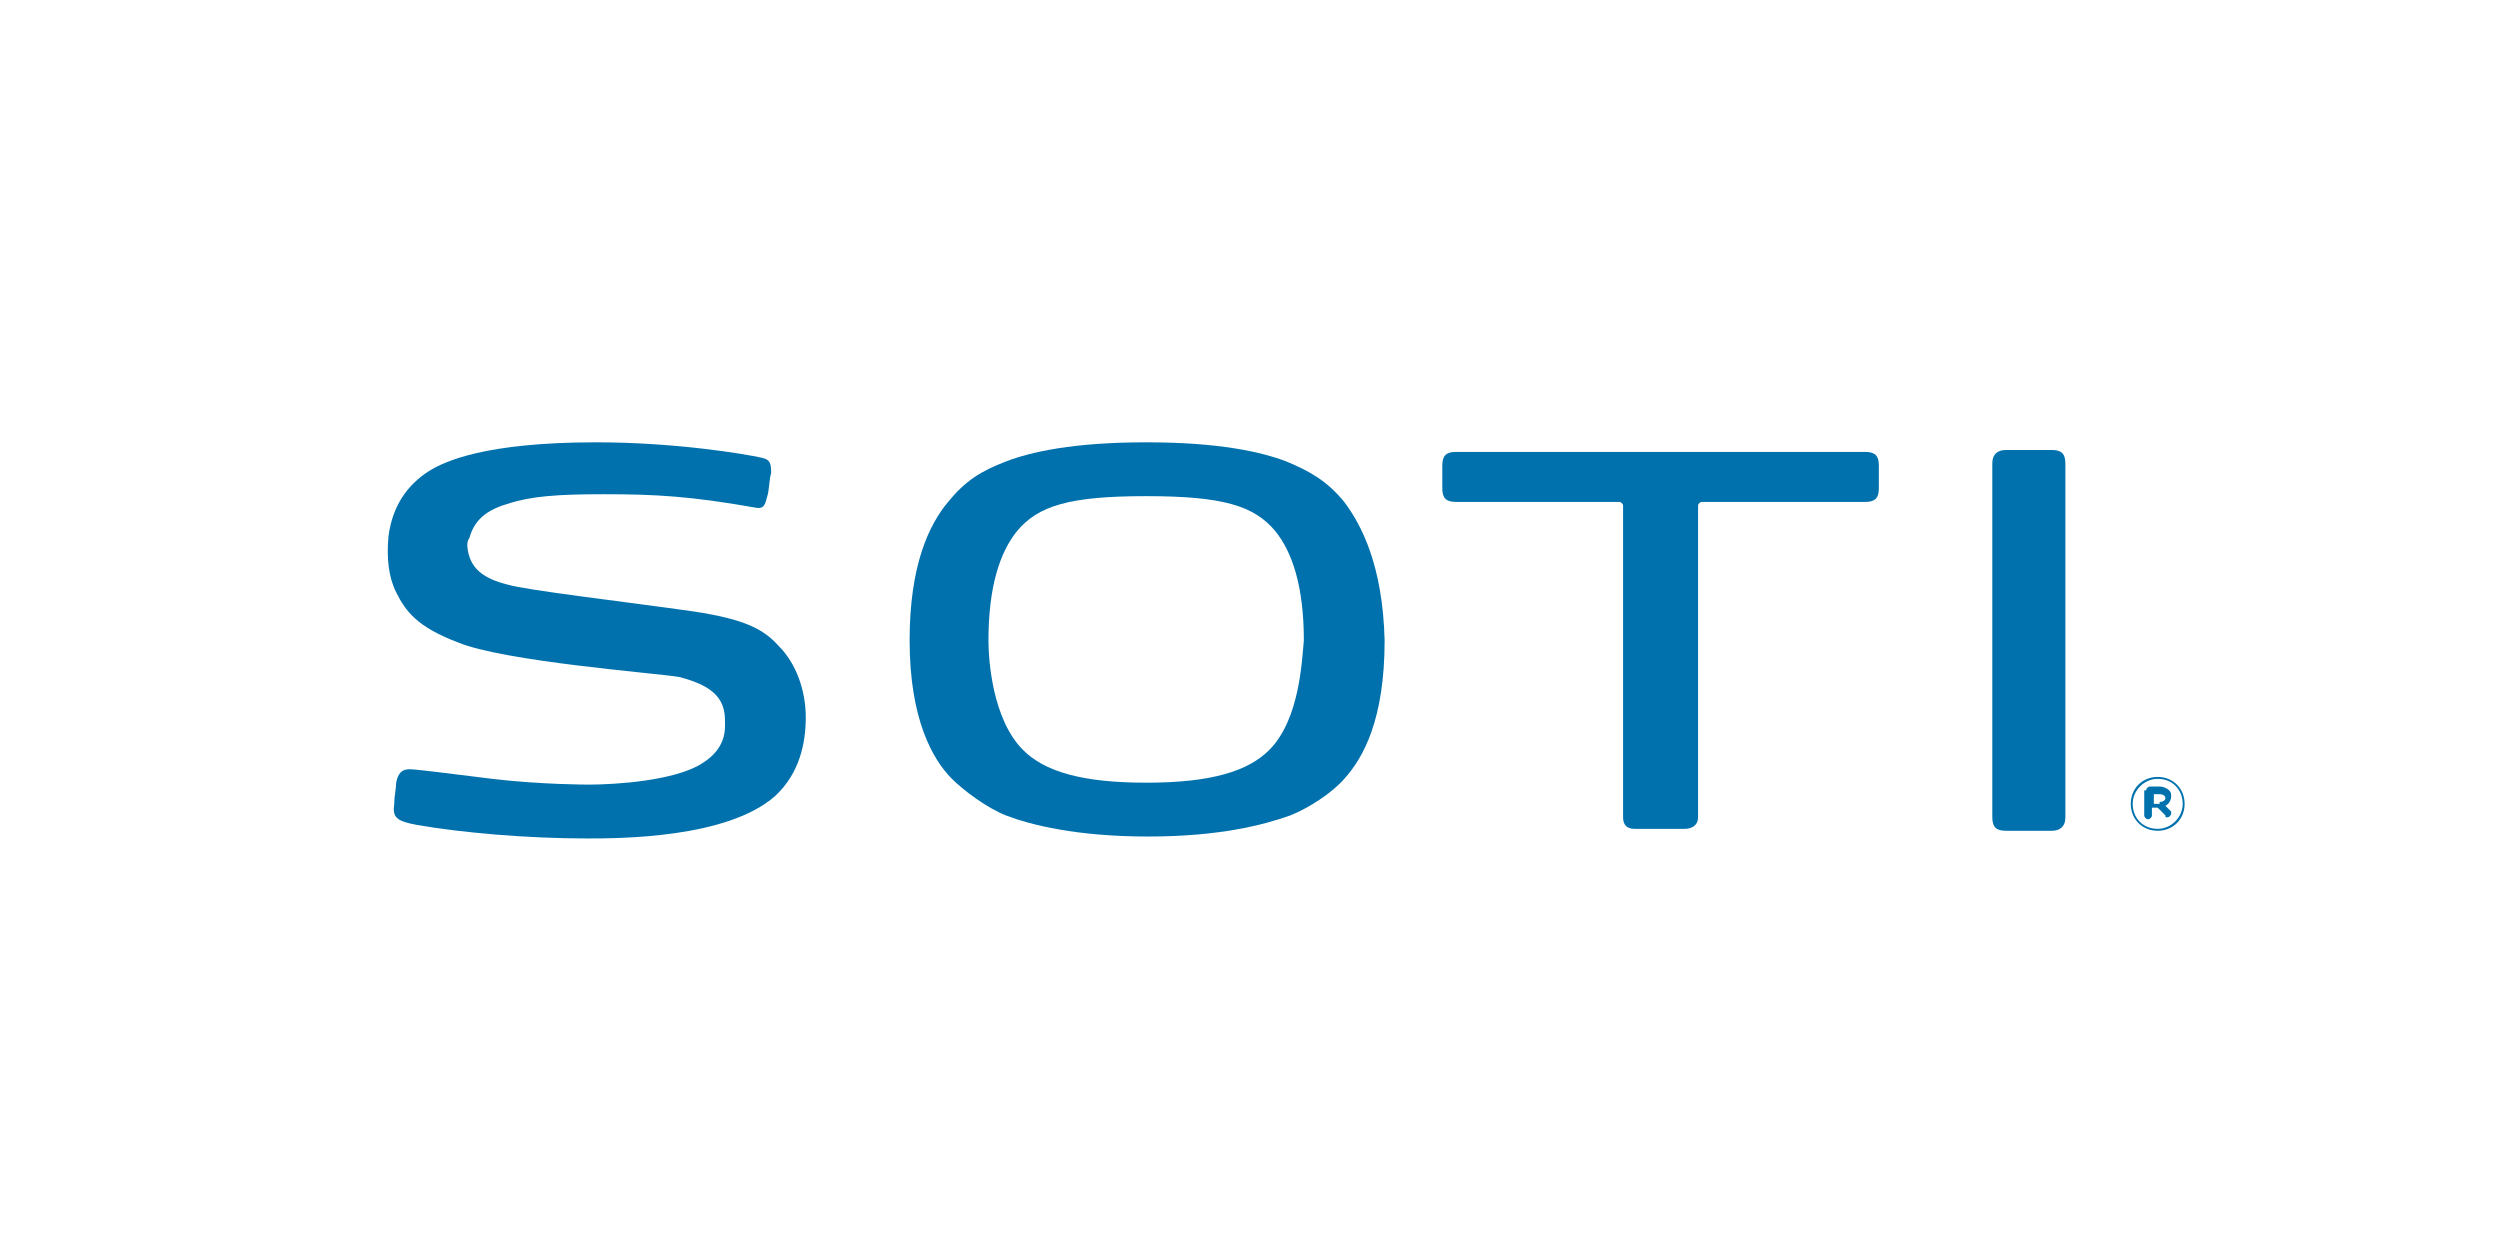
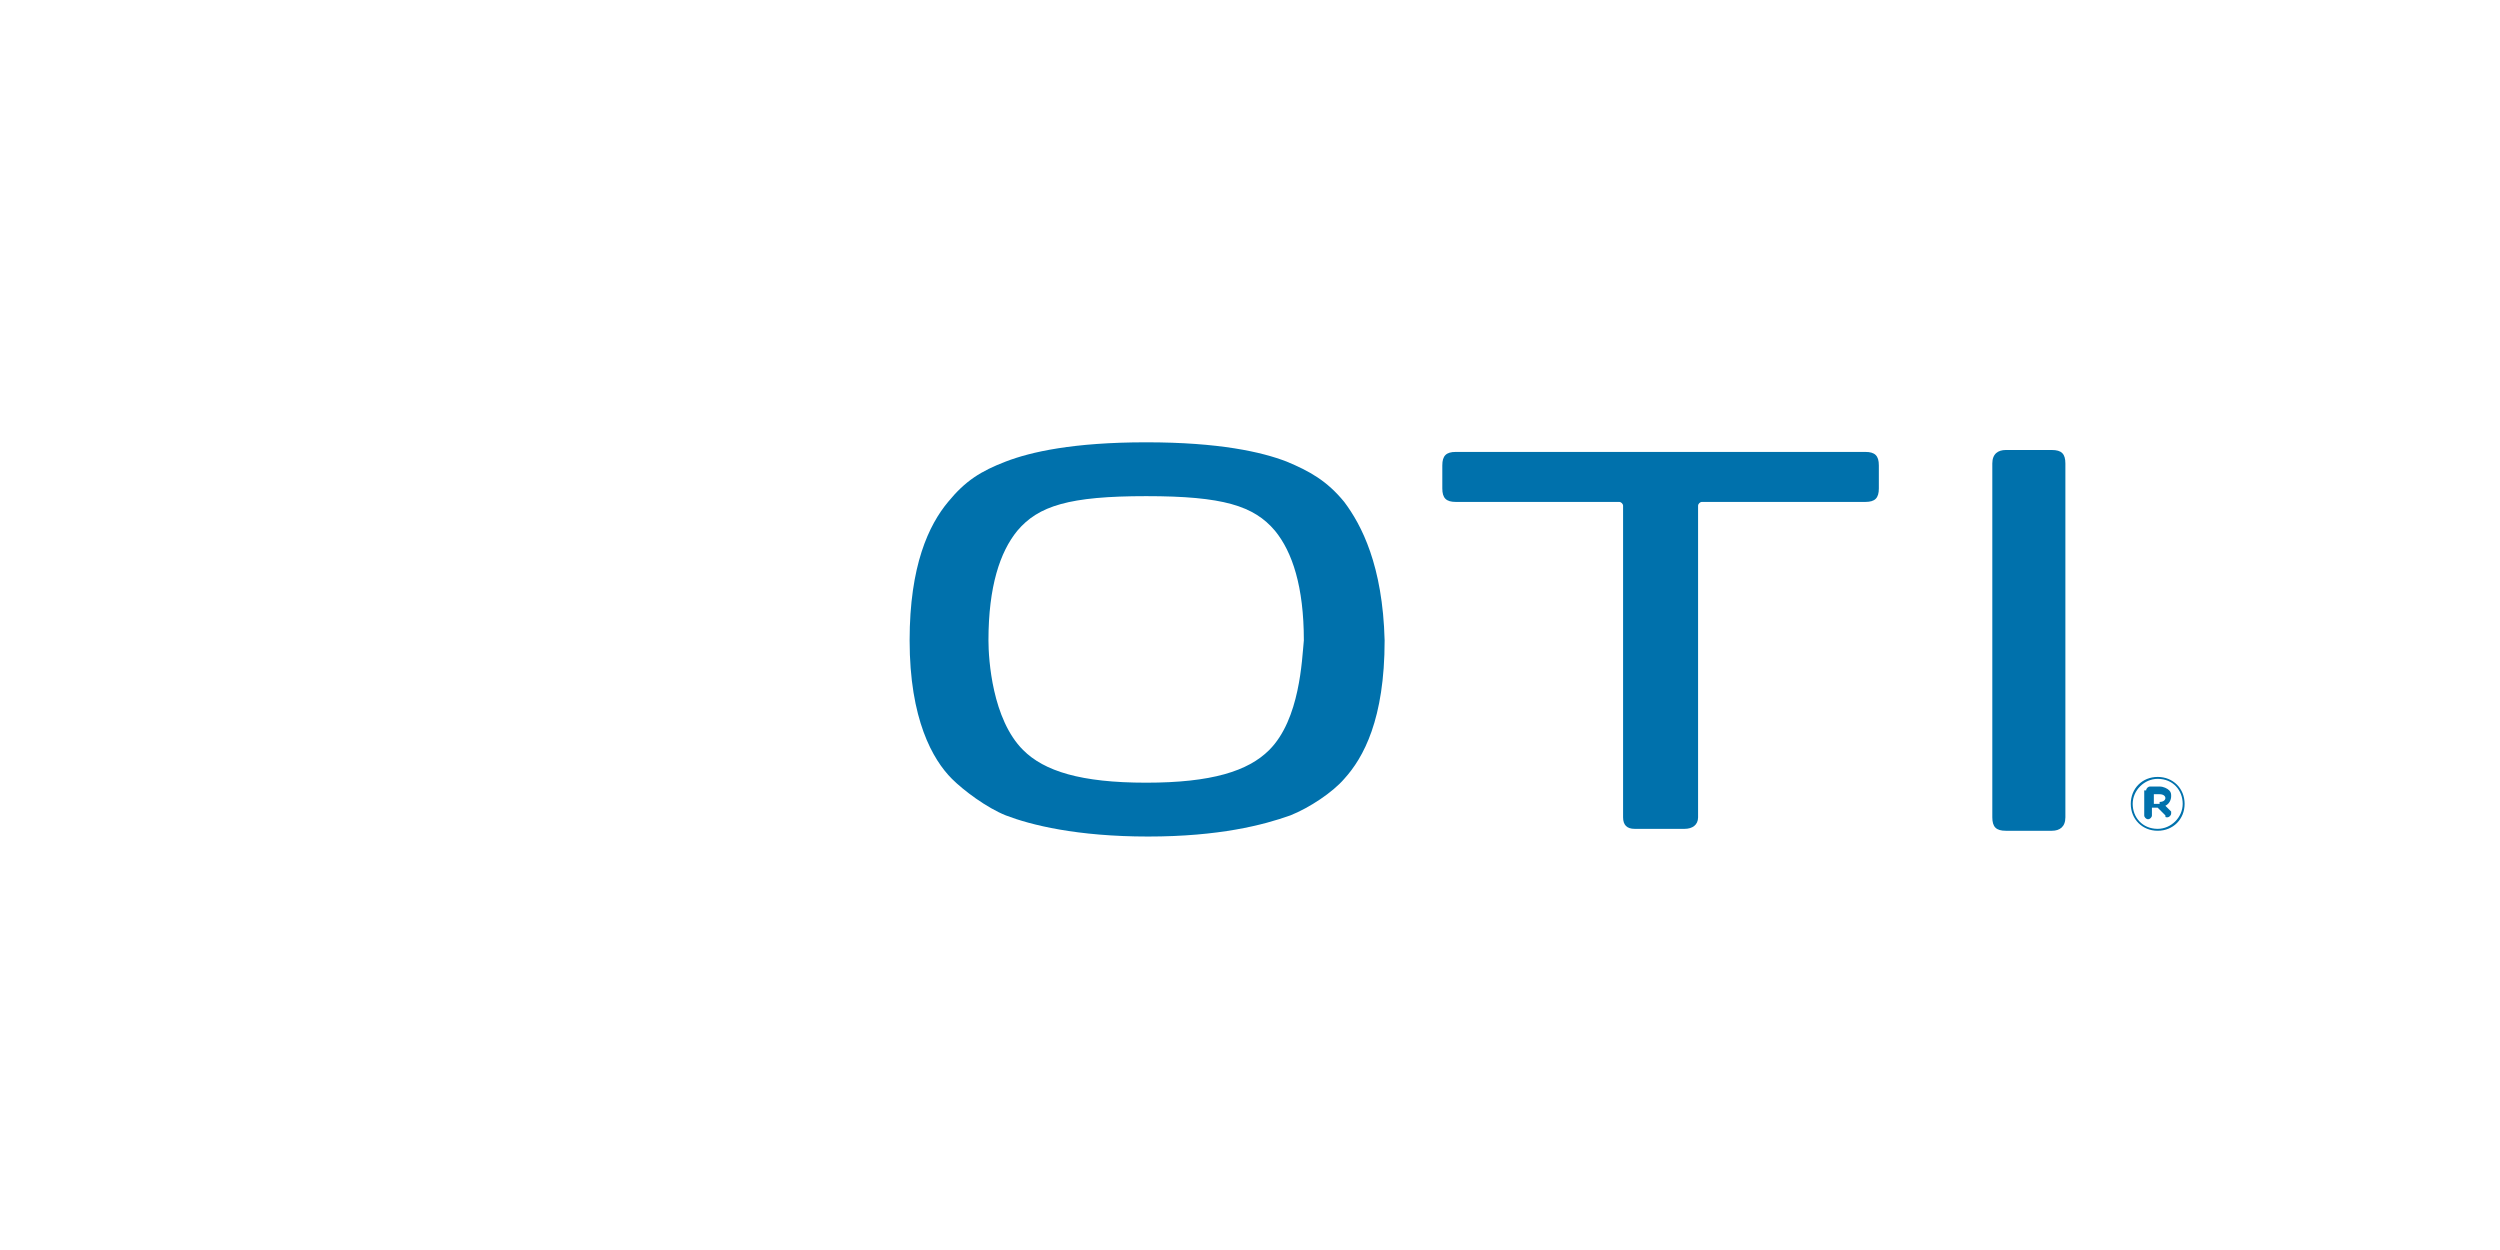
<svg xmlns="http://www.w3.org/2000/svg" version="1.1" x="0px" y="0px" viewBox="0 0 130 65" style="enable-background:new 0 0 130 65;" xml:space="preserve">
  <style type="text/css">
	.st0{display:none;}
	.st1{display:inline;}
	.st2{fill:#231917;}
	.st3{fill:#0F6CAD;}
	.st4{fill:#030304;}
	.st5{fill:#FFFFFF;}
	.st6{fill:#0071AC;}
</style>
  <g id="panasonic" class="st0">
    <g class="st1">
      <path class="st2" d="M11.4,17.2c0-2.4,0-4.8,0-7.3c0-0.4,0-0.5,0.5-0.5c2.7,0,5.4,0,8,0c2.2,0,4.1,1.4,4.9,3.5    c0.8,2,0.3,4.4-1.2,5.8c-1.2,1.1-2.7,1.5-4.3,1.5c-0.9,0-1.8,0-2.7,0c-0.3,0-0.4,0.1-0.4,0.4c0,1.3,0,2.6,0,3.9    c0,0.3-0.1,0.5-0.4,0.5c-1.3,0-2.6,0-3.8,0c-0.4,0-0.5-0.1-0.5-0.5C11.4,22.1,11.4,19.6,11.4,17.2z M16.2,14.8c0,0.5,0,0.9,0,1.4    c0,0.2,0.1,0.3,0.3,0.3c0.8,0,1.6,0,2.4,0c1.1-0.1,1.7-0.7,1.7-1.7c0-1-0.7-1.7-1.7-1.7c-0.8,0-1.5,0-2.3,0    c-0.3,0-0.4,0.1-0.4,0.3C16.2,13.9,16.2,14.4,16.2,14.8z" />
      <path class="st2" d="M90.7,15c0.8-0.6,1.6-1.2,2.5-1.4c2.3-0.5,5.1,0.4,5.2,4.1c0,2.3,0,4.6,0,6.9c0,0.3-0.1,0.4-0.4,0.4    c-1.2,0-2.4,0-3.6,0c-0.3,0-0.4-0.1-0.4-0.4c0-2,0-3.9,0-5.9c0-1-0.5-1.7-1.4-1.7c-0.9-0.1-1.8,0.6-1.8,1.6c-0.1,1.9,0,3.7,0,5.6    c0,0.8,0,0.8-0.8,0.8c-1,0-2,0-3.1,0c-0.3,0-0.4-0.1-0.4-0.4c0-3.4,0-6.9,0-10.3c0-0.4,0.1-0.4,0.5-0.4c1,0,2,0,3,0    c0.5,0,0.6,0.1,0.6,0.6C90.6,14.6,90.6,14.7,90.7,15z" />
      <path class="st2" d="M41.5,14.9c0.8-0.6,1.7-1.2,2.7-1.4c2.6-0.6,4.9,1.1,5,3.8c0.1,2.5,0,4.9,0,7.4c0,0.3-0.1,0.3-0.4,0.3    c-1.2,0-2.5,0-3.7,0c-0.4,0-0.4-0.2-0.4-0.4c0-1.9,0-3.9,0-5.8c0-1.2-0.5-1.8-1.5-1.8c-1,0-1.7,0.8-1.7,1.9c0,1.9,0,3.8,0,5.7    c0,0.4-0.1,0.5-0.5,0.5c-1.1,0-2.2,0-3.3,0c-0.3,0-0.5,0-0.5-0.4c0-3.4,0-6.9,0-10.3c0-0.4,0.1-0.5,0.5-0.5c1,0,2,0,3.1,0    c0.4,0,0.6,0.1,0.5,0.5C41.4,14.5,41.4,14.7,41.5,14.9z" />
-       <path class="st2" d="M36.8,25c-1.3,0-2.6,0-3.9,0c-0.2,0-0.3-0.1-0.4-0.3c-0.1-0.2-0.2-0.5-0.3-0.8c-0.7,0.7-1.5,1.1-2.4,1.3    c-1,0.2-2,0.2-3-0.2c-1.3-0.5-2-1.7-2-3.1c0-1.3,0.8-2.4,2.1-2.9c1.2-0.4,2.5-0.6,3.7-0.8c0.3-0.1,0.6-0.1,0.9-0.2    c0.3-0.1,0.5-0.3,0.6-0.6c0.1-0.4-0.1-0.6-0.4-0.8c-0.7-0.5-2.4-0.4-2.6,0.9c0,0.2-0.1,0.3-0.4,0.3c-1,0-2.1-0.1-3.1-0.1    c-0.4,0-0.4-0.2-0.4-0.5c0-1.2,0.5-2.1,1.5-2.7c0.8-0.5,1.7-0.7,2.6-0.8c1.3-0.2,2.7-0.1,4,0.2c2,0.5,2.9,1.7,3,3.9    c0,1.7,0,3.4,0.1,5.2C36.5,23.6,36.5,24.3,36.8,25z M32.3,20.6c0-0.1,0-0.3,0-0.4c0-0.2-0.1-0.2-0.2-0.2c-0.9,0.4-1.8,0.5-2.6,0.9    c-0.4,0.2-0.7,0.4-0.6,0.8c0,0.5,0.3,0.7,0.7,0.9C31,23.2,32.3,22.2,32.3,20.6z" />
      <path class="st2" d="M61.7,25c-1.3,0-2.6,0-3.9,0c-0.2,0-0.3-0.1-0.4-0.3c-0.1-0.2-0.2-0.5-0.3-0.8c-0.8,0.9-1.9,1.3-3,1.4    c-0.8,0.1-1.6,0-2.3-0.3c-1.3-0.4-2.1-1.6-2.1-3c0-1.4,0.6-2.4,1.9-3c1.3-0.5,2.6-0.6,3.9-0.9c0.3-0.1,0.6-0.1,0.9-0.2    c0.3-0.1,0.6-0.3,0.6-0.7c0-0.3-0.2-0.6-0.5-0.8c-0.7-0.5-2.4-0.4-2.5,1c0,0.3-0.2,0.3-0.4,0.3c-1,0-2.1-0.1-3.1-0.1    c-0.3,0-0.4-0.2-0.4-0.4c0-1.3,0.6-2.4,1.8-3c1.2-0.6,2.6-0.7,3.9-0.7c0.9,0,1.7,0.1,2.5,0.3c1.7,0.4,2.5,1.4,2.7,3.1    c0.2,1.6,0,3.2,0.1,4.8C61.5,22.8,61.4,23.9,61.7,25z M57.3,20c-1,0.4-2,0.6-2.9,1c-0.4,0.2-0.6,0.4-0.6,0.8    c0,0.4,0.3,0.7,0.7,0.9c1.2,0.5,2.7-0.4,2.8-1.7C57.3,20.7,57.3,20.4,57.3,20z" />
      <path class="st2" d="M86,19.3c0,3.6-2.7,6.3-6.8,6c-2.1-0.2-3.8-1-4.8-2.9c-2.2-4.1,0.3-8.5,4.6-8.9c1.3-0.1,2.6,0,3.8,0.6    C84.8,15.1,85.9,17,86,19.3z M77.8,19.7c0,0.5,0.1,1.2,0.4,1.8c0.3,0.6,0.7,0.9,1.4,1c0.7,0.1,1.3-0.2,1.6-0.9    c0.6-1.4,0.6-2.8,0-4.2c-0.3-0.6-0.8-1-1.5-1c-0.7,0-1.2,0.4-1.5,1C77.9,18.1,77.9,18.8,77.8,19.7z" />
      <path class="st2" d="M64,21.3c0.6,0,1.1,0,1.7,0c0.2,0,0.3,0.1,0.4,0.3c0.1,1.2,1.7,1.5,2.4,1.1c0.3-0.2,0.6-0.5,0.6-0.9    c0-0.4-0.3-0.6-0.7-0.7c-1.2-0.2-2.3-0.5-3.5-0.7c-1.3-0.3-2.3-1-2.7-2.4c-0.4-1.6,0.4-3.1,2-3.8c1.2-0.6,2.6-0.7,3.9-0.6    c0.9,0,1.8,0.2,2.6,0.5c1.2,0.5,1.9,1.3,2.1,2.7c0,0.3,0,0.4-0.4,0.4c-1.1,0-2.1,0-3.2,0c-0.2,0-0.3-0.1-0.4-0.3    c-0.3-0.9-1.8-1.2-2.4-0.5c-0.4,0.4-0.3,0.8,0.3,1c1,0.2,2,0.3,3,0.6c0.6,0.2,1.2,0.3,1.8,0.6c1.2,0.7,1.8,1.6,1.8,3    c0,1.4-0.7,2.4-1.9,3c-1.4,0.8-3,1-4.6,0.8c-1-0.1-2-0.3-2.9-0.8c-1.1-0.6-1.8-1.5-2-2.8c0-0.3,0-0.5,0.4-0.5    C62.9,21.3,63.5,21.3,64,21.3z" />
      <path class="st2" d="M113.6,18.1c-0.2,0-0.5,0-0.7,0c-0.6,0-1.2,0.1-1.5-0.7c-0.2-0.6-0.8-0.9-1.5-0.8c-0.7,0.1-1.2,0.5-1.5,1.1    c-0.4,1.1-0.4,2.3,0,3.4c0.1,0.4,0.4,0.7,0.7,1c1,0.8,2.2,0.3,2.5-0.9c0.1-0.7,0.1-0.7,0.9-0.7c1,0,1.9,0,2.9,0    c0.3,0,0.4,0.1,0.4,0.4c0,1.8-1,3-2.5,3.8c-3.3,1.8-7.7,0.6-9-3.4c-1-3.3,0.8-7.3,5.2-7.6c1.9-0.1,3.6,0.2,5,1.6    c0.7,0.7,1.1,1.5,1.1,2.5c0,0.3-0.1,0.4-0.4,0.4C114.6,18.1,114.1,18.1,113.6,18.1z" />
      <path class="st2" d="M103.4,19.4c0,1.7,0,3.5,0,5.2c0,0.3-0.1,0.4-0.4,0.4c-1.1,0-2.3,0-3.4,0c-0.3,0-0.4-0.1-0.4-0.4    c0-3.5,0-7,0-10.5c0-0.3,0.1-0.4,0.4-0.4c1.1,0,2.3,0,3.4,0c0.3,0,0.4,0.1,0.4,0.4C103.4,16,103.4,17.7,103.4,19.4z" />
      <path class="st3" d="M64.3,33.1c0,0.6,0,1.1,0,1.7c0,1.2,0,2.3,0,3.5c0,0.2,0.1,0.4-0.2,0.5c-0.3,0.1-0.7,0.2-1,0    c-0.1-0.1-0.1-0.2-0.1-0.3c0-2.2,0-4.4,0-6.6c0-0.3,0.1-0.4,0.4-0.4c0,0,0,0,0.1,0c1.4,0,1.4,0,2.1,1.2c0.7,1.4,1.5,2.8,2.5,4    c0.1,0.1,0.2,0.3,0.4,0.4c0.1-0.7,0.1-1.3,0.1-2c0-1.1-0.1-2.3-0.3-3.4c0-0.1,0-0.2,0-0.2c0.3-0.1,0.7,0,1,0    c0.2,0,0.3,0.2,0.3,0.3c0,0.4,0.1,0.7,0.1,1.1c0,1.7,0.1,3.4-0.1,5.1c0,0.3,0,0.6-0.3,0.7c-0.4,0.1-0.9,0.2-1.3-0.2    c-0.5-0.5-0.9-1.1-1.4-1.7C65.8,35.7,65.1,34.4,64.3,33.1z" />
      <path class="st3" d="M41.3,35c0.9,0.3,1.4,0.9,1.3,1.9c-0.1,1.1-0.6,1.7-1.6,1.9c-1.1,0.3-2.3,0.2-3.4,0c-0.4-0.1-0.7-0.4-0.6-0.8    c0-2,0-4,0-6c0-0.3,0.1-0.5,0.5-0.5c1.2-0.1,2.3-0.2,3.5,0.1c0.7,0.2,1.4,0.5,1.5,1.3c0.1,0.9-0.1,1.6-1,2    C41.4,34.9,41.3,34.9,41.3,35z M38.2,35.1c0,0.8,0,1.5,0,2.3c0,0.3,0.1,0.5,0.4,0.5c0.6,0.1,1.1,0.1,1.7,0c0.6-0.2,0.9-0.4,0.9-1    c0-0.5-0.2-0.9-0.7-1.2c-0.4-0.2-0.9-0.2-1.3-0.2c-0.4,0-0.3-0.2-0.2-0.4c0.2-0.4,0.6-0.4,0.9-0.4c0.6,0,0.9-0.3,1-0.8    c0.1-0.6-0.1-1-0.6-1.3c-0.6-0.3-1.2-0.2-1.8-0.2c-0.3,0-0.4,0.2-0.4,0.5C38.2,33.6,38.2,34.3,38.2,35.1z" />
-       <path class="st3" d="M44.2,34.3c0-0.8,0-1.5,0-2.3c0-0.3,0.1-0.5,0.5-0.5c0.2,0,0.3,0,0.5,0c0.4,0,0.5,0.1,0.5,0.5    c0,1.2,0,2.5,0,3.7c0,0.3,0,0.5,0,0.8c0.2,1.1,0.6,1.5,1.7,1.5c1,0,1.7-0.4,1.8-1.4c0.3-1.6,0.2-3.2,0-4.8c0-0.3,0-0.4,0.3-0.4    c0.9,0,1.1,0,1.2,1c0.1,1.5,0.2,3-0.1,4.5c-0.3,1.2-1.1,1.9-2.3,2c-0.6,0.1-1.2,0.1-1.8,0c-1.4-0.2-2-1-2.1-2.4    C44.2,35.8,44.3,35,44.2,34.3C44.3,34.3,44.2,34.3,44.2,34.3z" />
      <path class="st3" d="M71.9,35.2c0-1,0-1.9,0-2.9c0-0.6,0.2-0.8,0.8-0.8c1.2,0,2.4,0,3.6-0.1c0.2,0,0.3,0,0.3,0.2    c0,0.3,0,0.7-0.4,0.8c-0.2,0.1-0.5,0.1-0.8,0.1c-0.6,0-1.1,0-1.7,0c-0.4,0-0.6,0.2-0.6,0.5c0,0,0,0,0,0.1    c-0.1,1.4-0.1,1.4,1.3,1.4c0.4,0,0.8,0,1.2,0c0.2,0,0.5-0.2,0.5,0.1c0,0.3,0,0.8-0.4,0.9c-0.4,0.1-0.8,0.1-1.2,0.1    c-0.3,0-0.6,0-1,0c-0.3,0-0.4,0.1-0.4,0.4c0,0.4,0,0.8,0,1.2c0,0.4,0.1,0.6,0.6,0.6c0.8,0,1.6,0,2.4-0.1c0.2,0,0.4-0.2,0.5,0.1    c0,0.3,0,0.7-0.3,0.9c0,0-0.1,0-0.1,0c-1.3,0.1-2.5,0.2-3.8,0c-0.4-0.1-0.5-0.3-0.5-0.6C71.9,37.2,71.9,36.2,71.9,35.2    C71.9,35.2,71.9,35.2,71.9,35.2z" />
      <path class="st3" d="M81.2,31.4c0.5,0,1.1,0,1.6,0.2c0.3,0.1,0.5,0.3,0.5,0.6c0,0.3-0.1,0.6-0.5,0.4c-0.7-0.3-1.5-0.4-2.3-0.2    c-0.5,0.1-0.8,0.3-0.9,0.8c-0.1,0.5,0.3,0.8,0.7,0.9c0.7,0.3,1.4,0.5,2,0.8c1.2,0.5,1.5,1.5,1.1,2.7c-0.2,0.6-0.6,0.9-1.1,1.1    c-1.1,0.4-2.2,0.4-3.4,0.1c-0.4-0.1-0.7-0.4-0.8-0.8c-0.1-0.3,0-0.4,0.3-0.3c0.6,0.2,1.3,0.3,1.9,0.3c0.3,0,0.7,0,1-0.1    c0.5-0.1,0.8-0.4,0.8-0.9c0.1-0.5-0.2-0.8-0.6-1c-0.7-0.3-1.5-0.6-2.2-0.9c-1-0.5-1.3-1.8-0.7-2.7c0.4-0.7,1.2-0.9,1.9-0.9    C80.6,31.4,80.9,31.4,81.2,31.4z" />
      <path class="st3" d="M52.3,37.6c0.8,0.2,1.5,0.4,2.3,0.4c0.4,0,0.8,0,1.2-0.2c0.4-0.2,0.5-0.4,0.6-0.8c0-0.4-0.1-0.7-0.4-0.9    c-0.4-0.3-0.9-0.4-1.3-0.6c-0.4-0.2-0.8-0.3-1.2-0.5c-0.7-0.3-1-0.9-1-1.7c0-0.7,0.3-1.3,1-1.6c1.2-0.5,2.4-0.5,3.6-0.1    c0.4,0.1,0.6,0.5,0.4,1c-0.1,0.2-0.2,0.1-0.4,0.1c-0.8-0.3-1.5-0.4-2.4-0.3c-0.5,0.1-0.9,0.2-1,0.8c-0.1,0.5,0.1,0.8,0.8,1    c0.6,0.2,1.3,0.4,1.9,0.7c1,0.4,1.4,1.1,1.3,2.1c-0.1,0.9-0.6,1.5-1.6,1.8c-1,0.3-2,0.3-3,0C52.5,38.6,52.3,38.2,52.3,37.6z" />
      <path class="st3" d="M84.7,37.6c0.8,0.2,1.5,0.3,2.3,0.4c0.4,0,0.7,0,1.1-0.2c0.4-0.1,0.6-0.4,0.7-0.8c0-0.4-0.1-0.7-0.5-0.9    c-0.5-0.3-1.1-0.4-1.6-0.7c-0.3-0.1-0.6-0.2-0.8-0.4c-0.7-0.3-1-0.9-1-1.7c0-0.8,0.4-1.3,1.1-1.6c1.2-0.5,2.4-0.4,3.6-0.1    c0.4,0.1,0.6,0.5,0.4,1c-0.1,0.3-0.3,0.1-0.4,0.1c-0.8-0.2-1.5-0.4-2.4-0.2c-0.5,0.1-0.9,0.3-1,0.8c-0.1,0.6,0.3,0.8,0.7,1    c0.6,0.2,1.2,0.4,1.8,0.7c1.1,0.4,1.4,1,1.4,2.1c-0.1,1-0.6,1.6-1.7,1.9c-1,0.2-1.9,0.2-2.9,0C85,38.6,84.7,38.2,84.7,37.6z" />
      <path class="st2" d="M101.3,12.4c-0.6,0-1.2,0-1.7,0c-0.2,0-0.4,0-0.4-0.3c0-0.8,0-1.6,0-2.5c0-0.3,0.1-0.3,0.3-0.3    c1.2,0,2.4,0,3.6,0c0.3,0,0.3,0.1,0.3,0.3c0,0.8,0,1.6,0,2.5c0,0.3-0.1,0.3-0.3,0.3C102.5,12.4,101.9,12.4,101.3,12.4z" />
      <path class="st3" d="M59.5,35.1c0-1.1,0-2.1,0-3.2c0-0.4,0.1-0.6,0.5-0.5c0.1,0,0.2,0,0.3,0c0.4-0.1,0.6,0.1,0.6,0.6    c0,2.1,0,4.1,0,6.2c0,0.2,0.1,0.5-0.2,0.6c-0.3,0.1-0.7,0.2-1,0.1c-0.2-0.1-0.1-0.3-0.1-0.4C59.5,37.3,59.5,36.2,59.5,35.1z" />
    </g>
  </g>
  <g id="toughbook" class="st0">
    <g class="st1">
      <path class="st4" d="M65,57.3c-13.3,0-26.6,0-40,0c-0.7,0-1-0.3-1-1c0-4.2,0-8.4,0-12.5c0-0.5,0.3-0.9,0.9-0.9c0.5,0,0.9,0,1.4,0    c26.2,0,52.4,0,78.6,0c0.2,0,0.3,0,0.5,0.1c0.3,0.1,0.5,0.3,0.5,0.7c0,4.3,0,8.6,0,12.9c0,0.4-0.3,0.7-0.7,0.8c-0.1,0-0.2,0-0.3,0    C91.6,57.3,78.3,57.3,65,57.3z M65,55.8c13,0,26.1,0,39.1,0c0.3,0,0.4-0.1,0.3-0.4c0-3.5,0-7.1,0-10.6c0-0.3-0.1-0.4-0.4-0.4    c-26.1,0-52.1,0-78.2,0c-0.3,0-0.4,0.1-0.3,0.4c0,3.5,0,7,0,10.5c0,0.3,0.1,0.4,0.4,0.4C39,55.8,52,55.8,65,55.8z" />
      <path class="st4" d="M66.9,53.9c-0.5,0-1,0-1.4,0c-0.2,0-0.3-0.1-0.3-0.3c0-0.1,0-0.2,0-0.3c0-0.6,0-0.6,0.6-0.6    c0.2,0,0.2-0.1,0.2-0.2c0-0.4,0-0.9,0-1.3c0-0.2-0.1-0.2-0.2-0.2c-0.8,0-1.7,0-2.5,0C63,50.9,63,51,63,51.1c0,0.4,0,0.9,0,1.3    c0,0.2,0.1,0.2,0.2,0.2c0.6,0,0.6,0,0.6,0.6c0,0.8,0.1,0.7-0.7,0.7c-0.8,0-1.6,0-2.4,0c-0.3,0-0.4-0.1-0.4-0.3c0-0.1,0-0.1,0-0.2    c0-0.7,0-0.7,0.7-0.7c0.2,0,0.2,0,0.2-0.2c0-1.4,0-2.8,0-4.2c0-0.2-0.1-0.2-0.2-0.2c-0.7,0-0.7,0-0.7-0.7c0-0.6,0-0.6,0.6-0.6    c0.8,0,1.6,0,2.5,0c0.4,0,0.4,0,0.4,0.4c0,0,0,0.1,0,0.1c0,0.6,0,0.6-0.6,0.7c-0.1,0-0.2,0-0.2,0.2c0,0.4,0,0.8,0,1.3    c0,0.2,0.1,0.2,0.2,0.2c0.9,0,1.7,0,2.6,0c0.2,0,0.2,0,0.2-0.2c0-0.4,0-0.8,0-1.2c0-0.1,0-0.2-0.2-0.2c-0.1,0-0.2,0-0.3,0    c-0.3,0-0.4-0.1-0.4-0.4c0-1.1-0.1-0.9,0.9-0.9c0.8,0,1.5,0,2.3,0c0.2,0,0.4,0.1,0.3,0.3c0,0,0,0.1,0,0.1c0,0.7,0,0.7-0.7,0.8    c-0.2,0-0.2,0.1-0.2,0.2c0,1.4,0,2.8,0,4.2c0,0.2,0.1,0.2,0.2,0.2c0.7,0,0.7,0,0.7,0.7c0,0.5,0,0.5-0.5,0.5    C67.7,53.9,67.3,53.9,66.9,53.9z" />
-       <path class="st4" d="M96.5,50.5c0,0.7,0,1.4,0,2c0,0.2,0.1,0.3,0.3,0.3c0.5,0,0.5,0,0.5,0.5c0,0.1,0,0.2,0,0.3    c0,0.2-0.1,0.3-0.3,0.3c-0.9,0-1.9,0-2.8,0c-0.2,0-0.3-0.1-0.3-0.3c0,0,0,0,0-0.1c0-0.7,0-0.7,0.7-0.8c0.2,0,0.2-0.1,0.2-0.2    c0-1.5,0-2.9,0-4.4c0-0.2,0-0.2-0.2-0.2c-0.7,0-0.7,0-0.7-0.7c0-0.3,0.1-0.4,0.4-0.4c0.9,0,1.7,0,2.6,0c0.3,0,0.5,0.1,0.4,0.4    c0,0,0,0.1,0,0.1c0,0.6,0,0.6-0.6,0.6c-0.1,0-0.2,0-0.2,0.2c0,0.1,0,0.1,0,0.2c0,0.5,0,1,0,1.6c0.9-0.6,1.8-1.3,2.7-1.9    c-0.1-0.1-0.2,0-0.3,0c0,0-0.1,0-0.1,0c-0.3-0.2-0.1-0.6-0.2-0.9c0-0.2,0.1-0.3,0.3-0.3c1,0,1.9,0,2.9,0c0,0,0,0,0.1,0    c0.4,0.2,0.1,0.6,0.2,0.9c0,0.2,0,0.3-0.2,0.3c-0.3,0-0.5,0.1-0.7,0.3c-0.8,0.6-1.7,1.2-2.5,1.8c-0.1,0.1-0.2,0.1-0.3,0.2    c1.1,0.9,2.2,1.7,3.3,2.5c0.1,0.1,0.2,0.1,0.3,0.1c0.3,0,0.3,0.1,0.3,0.4c0,0.9,0.1,0.8-0.8,0.8c-0.9,0-1.7,0-2.6,0    c-0.2,0-0.3-0.1-0.3-0.3c0-0.7,0-0.7,0.8-0.8C98.4,52,97.5,51.3,96.5,50.5z" />
      <path class="st4" d="M75.2,50.2c1,0.5,1.3,1.1,1.2,2.1c-0.1,0.9-0.8,1.4-1.8,1.6c-0.4,0.1-0.7,0.1-1.1,0.1c-1.2,0-2.4,0-3.6,0    c-0.3,0-0.4-0.1-0.3-0.4c0-0.1,0-0.1,0-0.2c0-0.7,0-0.7,0.7-0.7c0.2,0,0.2-0.1,0.2-0.2c0-1.4,0-2.8,0-4.2c0-0.2-0.1-0.2-0.2-0.2    c-0.7,0-0.7,0-0.7-0.7c0-0.6,0-0.6,0.6-0.5c1.4,0,2.7-0.1,4.1,0c0.2,0,0.3,0,0.5,0.1c1.2,0.2,1.8,1.3,1.3,2.5    C75.9,49.8,75.6,50,75.2,50.2z M72.4,51.8C72.4,51.8,72.4,51.8,72.4,51.8c0,0.1,0,0.2,0,0.3c0,0.6,0,0.6,0.6,0.6    c0.4,0,0.8,0,1.1-0.1c0.4-0.1,0.6-0.4,0.6-0.9c0-0.5-0.2-0.7-0.6-0.8c-0.3,0-0.5-0.1-0.8-0.1c-0.3,0-0.7-0.1-0.8,0.1    C72.3,51.1,72.4,51.5,72.4,51.8z M72.4,48.9C72.4,48.9,72.4,48.9,72.4,48.9c0,0.2,0,0.4,0,0.6c0,0.1,0,0.2,0.1,0.2    c0.5,0,1.1,0.1,1.6-0.2c0.3-0.2,0.4-0.4,0.4-0.8c0-0.3-0.2-0.5-0.5-0.6c-0.2-0.1-0.5-0.1-0.7-0.1c-0.3,0-0.6-0.1-0.8,0.1    C72.3,48.3,72.4,48.6,72.4,48.9z" />
      <path class="st4" d="M57.5,53.4c-1.3,0.9-2.6,0.8-3.8,0.2c-1.3-0.6-1.8-1.7-1.8-3c0-0.6,0-1.2,0.2-1.8c0.5-1.4,1.6-2.2,3.1-2.2    c0.8,0,1.6,0.1,2.3,0.6c-0.1-0.5,0.2-0.5,0.5-0.5c0.3,0,0.5,0,0.8,0c0.2,0,0.3,0.1,0.3,0.3c0,0.6,0,1.2,0,1.8    c0,0.2-0.1,0.3-0.3,0.3c-0.4,0-0.7,0-1.1,0c-0.2,0-0.2-0.1-0.3-0.2c-0.1-0.5-0.4-0.8-0.8-0.9c-0.5-0.2-1-0.2-1.5-0.1    c-0.5,0.1-0.9,0.4-1.1,0.9c-0.4,0.9-0.5,1.8-0.1,2.8c0.4,1.1,2,1.6,3,0.9c0.3-0.2,0.5-0.5,0.6-0.9c0-0.2,0-0.3-0.2-0.2    c-0.2,0-0.4,0-0.6,0c-0.2,0-0.3-0.1-0.3-0.3c0-0.8-0.1-0.7,0.7-0.7c0.8,0,1.6,0,2.4,0c0.3,0,0.4,0.1,0.3,0.4c0,0.1,0,0.2,0,0.3    c0,0.3-0.1,0.4-0.4,0.4c-0.3,0-0.3,0.1-0.3,0.3c0,0.6,0,1.3,0,1.9c0,0.2-0.1,0.3-0.3,0.3c-0.3,0-0.5,0-0.8,0    C57.5,53.9,57.5,53.9,57.5,53.4z" />
      <path class="st4" d="M81,54.1c-1.3,0-2.4-0.3-3.2-1.4c-0.9-1.2-0.9-2.5-0.4-3.9c0.5-1.3,1.6-1.9,2.9-2.1c0.7-0.1,1.5-0.1,2.2,0.2    c1.8,0.6,2.5,2.1,2.4,3.8C84.7,52.8,83.3,54.1,81,54.1z M78.9,50.4c0,0.3,0,0.5,0.1,0.8c0.2,1,0.9,1.5,1.8,1.6    c1,0.1,1.8-0.4,2-1.3c0.3-0.8,0.3-1.7-0.1-2.5c-0.3-0.8-1-1.1-1.7-1.1c-0.8,0-1.4,0.2-1.8,1C79,49.4,78.9,49.9,78.9,50.4z" />
      <path class="st4" d="M39.1,54.1c-0.9,0-2.1-0.4-2.9-1.6c-0.8-1.3-0.8-2.6-0.1-3.9c0.7-1.3,1.9-1.8,3.2-1.8c0.8,0,1.5,0.1,2.3,0.4    c1.3,0.6,2,2,1.9,3.5C43.2,52.8,41.8,54.1,39.1,54.1z M37.5,50.3c0,0.3,0,0.6,0.1,0.9c0.2,1,0.9,1.5,1.8,1.6c1,0,1.7-0.4,2-1.4    c0.2-0.7,0.2-1.3,0-2c-0.3-1-0.9-1.6-2-1.6c-1.1,0-1.7,0.6-2,1.6C37.5,49.8,37.5,50.1,37.5,50.3z" />
      <path class="st4" d="M89.6,54.1c-0.8,0-1.5-0.1-2.1-0.5c-1.4-0.7-1.9-2-1.8-3.5c0.1-2.6,2.2-3.6,4.4-3.5c1,0.1,1.8,0.4,2.5,1.1    c1,1.1,1.2,2.4,0.8,3.8c-0.4,1.3-1.4,2.1-2.7,2.4C90.2,54,89.9,54.1,89.6,54.1z M91.6,50.4c0-0.4,0-0.7-0.1-1    c-0.2-1-0.9-1.5-1.9-1.5c-1,0-1.7,0.5-2,1.4c-0.2,0.8-0.2,1.5,0.1,2.3c0.2,0.6,0.6,1,1.2,1.2c1.3,0.3,2.4-0.3,2.6-1.6    C91.6,50.9,91.6,50.6,91.6,50.4z" />
      <path class="st4" d="M44.4,49.9c0-0.5,0-1,0-1.6c0-0.2,0-0.3-0.3-0.3c-0.5,0-0.5,0-0.5-0.5c0-0.8-0.1-0.7,0.7-0.7    c0.8,0,1.5,0,2.3,0c0.3,0,0.4,0.1,0.4,0.4c0,0.1,0,0.1,0,0.2c0,0.6,0,0.7-0.6,0.7c-0.1,0-0.2,0-0.2,0.2c0,1.2-0.1,2.3,0.1,3.5    c0.1,0.8,0.6,1.2,1.5,1.1c0.8,0,1.3-0.4,1.3-1.2c0.1-1.1,0-2.3,0-3.4c0-0.2-0.1-0.2-0.2-0.2c-0.7,0-0.6-0.1-0.6-0.5    c0-0.8-0.1-0.7,0.7-0.7c0.7,0,1.4,0,2.1,0c0.3,0,0.4,0.1,0.4,0.4c0,0.1,0,0.2,0,0.2c0,0.6,0,0.6-0.6,0.6c-0.2,0-0.2,0.1-0.2,0.3    c0,1,0,1.9,0,2.9c0.1,1.5-1.1,2.7-2.6,2.8c-0.9,0.1-1.8,0-2.5-0.4c-0.8-0.5-1.1-1.2-1.2-2.2C44.4,50.9,44.4,50.4,44.4,49.9z" />
      <path class="st4" d="M32.2,50.4c0,0.7,0,1.4,0,2.1c0,0.2,0.1,0.2,0.2,0.2c0.8,0,0.8,0,0.8,0.8c0,0.3-0.1,0.4-0.4,0.4c-1,0-2,0-3,0    c-0.3,0-0.4-0.1-0.4-0.4c0-0.8,0-0.8,0.8-0.8c0.2,0,0.2,0,0.2-0.2c0-1.4,0-2.8,0-4.2c0-0.2,0-0.2-0.2-0.2c-0.3,0-0.7-0.1-0.9,0.1    c-0.2,0.1,0,0.6-0.1,0.8c0,0.5,0,0.5-0.5,0.5c-0.3,0-0.5,0-0.8,0c-0.2,0-0.3-0.1-0.3-0.3c0-0.7,0-1.4,0-2.1c0-0.2,0.1-0.3,0.3-0.3    c2.2,0,4.4,0,6.5,0c0.2,0,0.3,0.1,0.3,0.3c0,0.7,0,1.4,0,2.1c0,0.2-0.1,0.3-0.3,0.3c-0.3,0-0.6,0-1,0c-0.2,0-0.3-0.1-0.3-0.3    c0-0.3,0-0.5,0-0.8c0-0.2,0-0.3-0.3-0.3c-0.3,0-0.7-0.1-0.9,0c-0.2,0.2-0.1,0.6-0.1,0.9C32.2,49.4,32.2,49.9,32.2,50.4z" />
    </g>
  </g>
  <g id="citizen" class="st0">
    <g class="st1">
-       <path class="st5" d="M98.1,25.4c0.3,0,0.5,0,0.8,0.1c0.7,0.1,1.1,0.5,1.2,1.2c0,0.3,0,0.5,0,0.8c0,3.7,0,7.4,0,11.1    c0,0.2,0,0.3,0,0.5c-0.1,0.9-0.6,1.4-1.5,1.4c-0.2,0-0.4,0-0.6,0c0,0.5,0,0.9,0,1.4c2,0,4.1,0,6.1,0c0-0.4,0-0.8,0-1.2    c0-0.1,0-0.1,0-0.3c-0.3,0-0.5,0-0.8,0c-0.9-0.1-1.3-0.5-1.4-1.4c0-0.2,0-0.3,0-0.5c0-3.4,0-6.8,0-10.2c0-0.1,0-0.2,0-0.5    c0.1,0.2,0.2,0.3,0.3,0.4c3,4.4,6.1,8.9,9.1,13.3c0.1,0.1,0.2,0.3,0.3,0.3c0.7,0,1.3,0,2,0c0-0.2,0-0.4,0-0.6c0-4.7,0-9.3,0-14    c0-0.2,0-0.5,0-0.7c0.1-0.7,0.5-1.1,1.2-1.2c0.3,0,0.7-0.1,1-0.1c0-0.5,0-0.9,0-1.4c-2.1,0-4.2,0-6.4,0c0,0.4,0,0.8,0,1.2    c0,0.1,0,0.1,0,0.3c0.2,0,0.4,0,0.6,0c1.3,0.1,1.7,0.5,1.7,1.8c0,3.1,0,6.3,0,9.4c0,0.1,0,0.2,0,0.3c-0.2-0.2-0.3-0.3-0.5-0.5    c-2.8-4.1-5.6-8.1-8.3-12.2c-0.2-0.2-0.3-0.3-0.6-0.3c-1.3,0-2.6,0-3.9,0c-0.1,0-0.3,0-0.4,0C98.1,24.5,98.1,25,98.1,25.4z     M94.7,37.1c0,0.2,0,0.4,0,0.6c-0.1,1.9-1,2.8-3,2.8c-1.6,0-3.1,0-4.7,0c-0.1,0-0.3,0-0.4,0c0-2.4,0-4.7,0-7c1.1,0,2.1,0,3.2,0    c0.9,0,1.4,0.4,1.6,1.3c0.1,0.4,0.1,0.8,0.1,1.3c0.5,0,0.9,0,1.3,0c0-2.2,0-4.4,0-6.7c-0.5,0-0.9,0-1.4,0c0,0.3,0,0.5,0,0.8    c-0.1,1.1-0.7,1.6-1.7,1.6c-0.5,0-1,0-1.5,0c-0.5,0-1,0-1.5,0c0-2.1,0-4.2,0-6.3c1.8,0,3.7-0.1,5.5,0c1.4,0.1,2.1,1,2.2,2.3    c0,0.3,0,0.6,0,0.9c0.5,0,0.9,0,1.4,0c0-1.6,0-3.2,0-4.7c-4.8,0-9.5,0-14.3,0c0,0.5,0,0.9,0,1.4c0.2,0,0.4,0,0.6,0    c1.3,0,1.6,0.4,1.6,1.6c0,3.9,0,7.8,0,11.7c0,0.2,0,0.4,0,0.6c-0.1,0.7-0.5,1.1-1.2,1.2c-0.3,0-0.6,0-0.8,0c0,0.5,0,1,0,1.4    c4.9,0,9.7,0,14.5,0c0-1.6,0-3.3,0-4.9C95.6,37.1,95.2,37.1,94.7,37.1z M75.5,25.5c-0.1,0.2-0.2,0.3-0.3,0.4    c-3.1,4.6-6.3,9.2-9.5,13.8c-0.4,0.6-0.6,1.1-0.6,1.9c0,0.3,0.1,0.5,0.4,0.5c4.4,0,8.8,0,13.3,0c0.1,0,0.3,0,0.4,0    c0-1.7,0-3.3,0-4.9c-0.4,0-0.9,0-1.3,0c0,0.3,0,0.6,0,0.9c-0.1,1-0.6,1.8-1.6,2.2c-0.4,0.1-0.9,0.3-1.3,0.3c-2,0-4,0-6,0    c-0.1,0-0.1,0-0.2,0c0.1-0.1,0.2-0.3,0.2-0.4c3.2-4.7,6.4-9.4,9.7-14.1c0.5-0.7,0.3-1.3,0.3-2c-4.6,0-9.1,0-13.6,0    c0,1.6,0,3.2,0,4.8c0.5,0,0.9,0,1.4,0c0-0.3,0-0.6,0-0.9c0.1-1.3,0.8-2.1,1.9-2.4c0.3-0.1,0.7-0.1,1-0.1c1.2,0,2.4,0,3.5,0    C74.1,25.5,74.8,25.5,75.5,25.5z M27.1,28.6c0-0.1,0-0.1,0-0.2c-0.1-1.2-0.2-2.4-0.3-3.6c0-0.1-0.1-0.2-0.2-0.2    c-0.3-0.1-0.7-0.2-1-0.3c-2-0.7-4-1.1-6.1-0.9c-2.5,0.2-4.7,1.2-6.3,3.2c-1.5,1.8-2.1,4-2.1,6.3c0,3.4,1.3,6.1,4.2,8    c2,1.3,4.1,1.7,6.5,1.5c1.7-0.2,3.3-0.7,4.7-1.7c0.1-0.1,0.3-0.2,0.3-0.4c0.2-0.8,0.4-1.6,0.6-2.5c0-0.1,0-0.1,0-0.2    c-0.3,0-0.6,0-0.8,0c-0.4,0-0.5,0.1-0.7,0.4c-1.3,2.7-3.9,3.3-5.9,2.8c-1.9-0.4-3.2-1.5-4.1-3.1c-1.7-3.2-1.6-6.5-0.3-9.7    c1.3-3.1,5-4.3,8-2.7c1.2,0.6,1.9,1.7,2.2,2.9c0,0.1,0.2,0.3,0.2,0.3C26.4,28.6,26.8,28.6,27.1,28.6z M44.7,25.5    c0,0.1,0,0.3,0,0.4c0,4.3,0,8.6,0,12.9c0,1.2-0.5,1.8-1.8,1.8c-0.3,0-0.5,0-0.8,0c0,0.5,0,1,0,1.5c0.2,0,0.3,0,0.5,0    c2.1,0,4.2,0,6.2,0c0.4,0,0.8,0,1.2,0c0.1,0,0.3-0.1,0.3-0.2c0-0.4,0-0.8,0-1.2c-0.1,0-0.1-0.1-0.1-0.1c-0.2,0-0.5,0-0.7,0    c-1.3,0-1.8-0.6-1.8-1.9c0-4.3,0-8.5,0-12.8c0-0.1,0-0.3,0-0.4c0.1,0,0.2,0,0.3,0c0.9,0,1.8,0,2.7,0c1,0.1,1.5,0.6,1.7,1.6    c0.1,0.5,0.1,1.1,0.1,1.6c0.4,0,0.9,0,1.3,0c0-1.6,0-3.1,0-4.7c-5.1,0-10.1,0-15.2,0c0,1.6,0,3.1,0,4.7c0.5,0,0.9,0,1.3,0    c0-0.5,0-1,0.1-1.5c0.1-1,0.7-1.6,1.6-1.6C42.6,25.4,43.6,25.5,44.7,25.5z M29,25.4c0.5,0,0.9,0,1.4,0.1c0.5,0.1,0.9,0.4,1,0.9    c0,0.2,0.1,0.5,0.1,0.7c0,3.9,0,7.8,0,11.6c0,1.2-0.5,1.8-1.8,1.8c-0.2,0-0.5,0-0.7,0c0,0.5,0,1,0,1.4c2.6,0,5.2,0,7.9,0    c0-0.5,0-0.9,0-1.4c-0.3,0-0.6,0-0.9,0c-1.1-0.1-1.5-0.4-1.5-1.5c0-4.1,0-8.1,0-12.2c0-1,0.3-1.3,1.3-1.4c0.3,0,0.7,0,1,0    c0-0.5,0-1,0-1.4c-2.6,0-5.2,0-7.7,0C29,24.5,29,25,29,25.4z M55.4,40.5c0,0.4,0,0.7,0,1.1c0,0.3,0.1,0.4,0.4,0.4    c2.4,0,4.7,0,7.1,0c0.1,0,0.2,0,0.4,0c0-0.5,0-1,0-1.5c-0.3,0-0.6,0-0.9,0c-1.2,0-1.5-0.4-1.6-1.6c0-0.1,0-0.1,0-0.2    c0-3.9,0-7.8,0-11.7c0-0.2,0-0.5,0.1-0.7c0.1-0.6,0.3-0.8,0.9-0.9c0.5-0.1,0.9-0.1,1.4-0.1c0-0.5,0-0.9,0-1.4c-2.6,0-5.2,0-7.7,0    c0,0.5,0,0.9,0,1.4c0.2,0,0.4,0,0.6,0c1.5,0,1.8,0.4,1.8,1.8c0,3.8,0,7.5,0,11.3c0,0.2,0,0.4,0,0.6c-0.1,0.8-0.6,1.3-1.4,1.4    C56.2,40.5,55.8,40.5,55.4,40.5z" />
      <path d="M98.1,25.4c0-0.5,0-0.9,0-1.4c0.2,0,0.3,0,0.4,0c1.3,0,2.6,0,3.9,0c0.3,0,0.5,0.1,0.6,0.3c2.8,4.1,5.5,8.1,8.3,12.2    c0.1,0.2,0.2,0.4,0.5,0.5c0-0.1,0-0.2,0-0.3c0-3.1,0-6.3,0-9.4c0-1.3-0.4-1.8-1.7-1.8c-0.2,0-0.4,0-0.6,0c0-0.1,0-0.2,0-0.3    c0-0.4,0-0.8,0-1.2c2.1,0,4.2,0,6.4,0c0,0.5,0,0.9,0,1.4c-0.4,0-0.7,0-1,0.1c-0.7,0.1-1.1,0.5-1.2,1.2c0,0.2,0,0.5,0,0.7    c0,4.7,0,9.3,0,14c0,0.2,0,0.3,0,0.6c-0.7,0-1.4,0-2,0c-0.1,0-0.2-0.2-0.3-0.3c-3-4.4-6.1-8.9-9.1-13.3c-0.1-0.1-0.1-0.2-0.3-0.4    c0,0.2,0,0.3,0,0.5c0,3.4,0,6.8,0,10.2c0,0.2,0,0.3,0,0.5c0.1,0.9,0.5,1.3,1.4,1.4c0.3,0,0.5,0,0.8,0c0,0.1,0,0.2,0,0.3    c0,0.4,0,0.8,0,1.2c-2,0-4.1,0-6.1,0c0-0.5,0-0.9,0-1.4c0.2,0,0.4,0,0.6,0c0.9,0,1.4-0.5,1.5-1.4c0-0.2,0-0.3,0-0.5    c0-3.7,0-7.4,0-11.1c0-0.3,0-0.5,0-0.8c-0.1-0.7-0.5-1.1-1.2-1.2C98.6,25.5,98.3,25.5,98.1,25.4z" />
      <path d="M94.7,37.1c0.5,0,0.8,0,1.3,0c0,1.6,0,3.2,0,4.9c-4.8,0-9.7,0-14.5,0c0-0.5,0-0.9,0-1.4c0.3,0,0.5,0,0.8,0    c0.7-0.1,1.1-0.4,1.2-1.2c0-0.2,0-0.4,0-0.6c0-3.9,0-7.8,0-11.7c0-1.3-0.3-1.6-1.6-1.6c-0.2,0-0.4,0-0.6,0c0-0.5,0-0.9,0-1.4    c4.7,0,9.5,0,14.3,0c0,1.6,0,3.1,0,4.7c-0.4,0-0.9,0-1.4,0c0-0.3,0-0.6,0-0.9c-0.1-1.4-0.8-2.3-2.2-2.3c-1.8-0.1-3.6,0-5.5,0    c0,2.1,0,4.2,0,6.3c0.5,0,1,0,1.5,0c0.5,0,1,0,1.5,0c1.1,0,1.7-0.5,1.7-1.6c0-0.3,0-0.5,0-0.8c0.5,0,0.9,0,1.4,0    c0,2.2,0,4.4,0,6.7c-0.5,0-0.9,0-1.3,0c0-0.4,0-0.9-0.1-1.3c-0.2-0.9-0.7-1.3-1.6-1.3c-1,0-2.1,0-3.2,0c0,2.3,0,4.7,0,7    c0.1,0,0.3,0,0.4,0c1.6,0,3.1,0,4.7,0c1.9,0,2.9-0.9,3-2.8C94.7,37.5,94.7,37.3,94.7,37.1z" />
      <path d="M75.5,25.5c-0.8,0-1.4,0-2.1,0c-1.2,0-2.4,0-3.5,0c-0.3,0-0.7,0-1,0.1c-1.2,0.2-1.9,1.1-1.9,2.4c0,0.3,0,0.6,0,0.9    c-0.5,0-0.9,0-1.4,0c0-1.6,0-3.2,0-4.8c4.5,0,9,0,13.6,0c0,0.7,0.1,1.3-0.3,2c-3.2,4.7-6.5,9.4-9.7,14.1c-0.1,0.1-0.1,0.2-0.2,0.4    c0.1,0,0.1,0,0.2,0c2,0,4,0,6,0c0.4,0,0.9-0.1,1.3-0.3c1-0.4,1.5-1.1,1.6-2.2c0-0.3,0-0.6,0-0.9c0.4,0,0.9,0,1.3,0    c0,1.6,0,3.2,0,4.9c-0.1,0-0.3,0-0.4,0c-4.4,0-8.8,0-13.3,0c-0.4,0-0.4-0.1-0.4-0.5c-0.1-0.7,0.2-1.3,0.6-1.9    c3.2-4.6,6.3-9.2,9.5-13.8C75.4,25.8,75.4,25.7,75.5,25.5z" />
      <path d="M27.1,28.6c-0.3,0-0.7,0-1,0c-0.1,0-0.2-0.2-0.2-0.3c-0.4-1.3-1-2.3-2.2-2.9c-3-1.5-6.7-0.4-8,2.7    c-1.4,3.2-1.4,6.5,0.3,9.7c0.9,1.6,2.2,2.7,4.1,3.1c2.1,0.4,4.6-0.2,5.9-2.8c0.2-0.3,0.4-0.5,0.7-0.4c0.3,0,0.5,0,0.8,0    c0,0.1,0,0.2,0,0.2c-0.2,0.8-0.4,1.6-0.6,2.5c0,0.1-0.2,0.3-0.3,0.4c-1.4,1-3,1.5-4.7,1.7c-2.3,0.2-4.5-0.2-6.5-1.5    c-2.9-1.9-4.2-4.6-4.2-8c0-2.3,0.6-4.4,2.1-6.3c1.6-2,3.8-3,6.3-3.2c2.1-0.2,4.1,0.2,6.1,0.9c0.3,0.1,0.7,0.2,1,0.3    c0.1,0,0.2,0.1,0.2,0.2c0.1,1.2,0.2,2.4,0.3,3.6C27.2,28.5,27.1,28.5,27.1,28.6z" />
      <path d="M44.7,25.5c-1.1,0-2.1-0.1-3.1,0c-1,0.1-1.5,0.7-1.6,1.6c-0.1,0.5-0.1,1-0.1,1.5c-0.4,0-0.8,0-1.3,0c0-1.5,0-3.1,0-4.7    c5.1,0,10.1,0,15.2,0c0,1.6,0,3.1,0,4.7c-0.4,0-0.9,0-1.3,0c0-0.5,0-1.1-0.1-1.6c-0.1-1-0.7-1.6-1.7-1.6c-0.9-0.1-1.8,0-2.7,0    c-0.1,0-0.2,0-0.3,0c0,0.2,0,0.3,0,0.4c0,4.3,0,8.5,0,12.8c0,1.3,0.5,1.8,1.8,1.9c0.2,0,0.5,0,0.7,0c0,0,0,0,0.1,0.1    c0,0.4,0,0.8,0,1.2c0,0.1-0.2,0.2-0.3,0.2c-0.4,0-0.8,0-1.2,0c-2.1,0-4.2,0-6.2,0c-0.1,0-0.3,0-0.5,0c0-0.5,0-0.9,0-1.5    c0.3,0,0.6,0,0.8,0c1.2,0,1.8-0.6,1.8-1.8c0-4.3,0-8.6,0-12.9C44.7,25.8,44.7,25.6,44.7,25.5z" />
      <path d="M29,25.4c0-0.5,0-0.9,0-1.4c2.6,0,5.2,0,7.7,0c0,0.5,0,0.9,0,1.4c-0.3,0-0.7,0-1,0c-1,0-1.3,0.3-1.3,1.4    c0,4.1,0,8.1,0,12.2c0,1.1,0.4,1.5,1.5,1.5c0.3,0,0.6,0,0.9,0c0,0.5,0,0.9,0,1.4c-2.6,0-5.2,0-7.9,0c0-0.5,0-0.9,0-1.4    c0.2,0,0.5,0,0.7,0c1.2,0,1.8-0.6,1.8-1.8c0-3.9,0-7.8,0-11.6c0-0.2,0-0.5-0.1-0.7c-0.1-0.5-0.4-0.9-1-0.9    C30,25.5,29.5,25.5,29,25.4z" />
      <path d="M55.4,40.5c0.4,0,0.8,0,1.1,0c0.8-0.1,1.3-0.5,1.4-1.4c0-0.2,0-0.4,0-0.6c0-3.8,0-7.5,0-11.3c0-1.5-0.4-1.8-1.8-1.8    c-0.2,0-0.4,0-0.6,0c0-0.5,0-0.9,0-1.4c2.6,0,5.1,0,7.7,0c0,0.5,0,0.9,0,1.4c-0.5,0-0.9,0-1.4,0.1c-0.6,0.1-0.8,0.3-0.9,0.9    c0,0.2-0.1,0.5-0.1,0.7c0,3.9,0,7.8,0,11.7c0,0.1,0,0.1,0,0.2c0,1.2,0.4,1.5,1.6,1.6c0.3,0,0.6,0,0.9,0c0,0.5,0,1,0,1.5    c-0.1,0-0.3,0-0.4,0c-2.4,0-4.7,0-7.1,0c-0.3,0-0.4-0.1-0.4-0.4C55.4,41.3,55.4,40.9,55.4,40.5z" />
    </g>
  </g>
  <g id="soti">
    <g>
      <path class="st6" d="M69.9,26.1c-0.9-1.1-1.8-1.6-3-2.1c-1.3-0.5-3.5-1-7.3-1c-3.8,0-6,0.5-7.3,1c-1.3,0.5-2.1,1-3,2.1    c-1,1.2-2,3.3-2,7.2c0,4.1,1.2,6.2,2.2,7.2c0.6,0.6,1.8,1.5,2.8,1.9c1.3,0.5,3.7,1.1,7.4,1.1c3.7,0,6-0.6,7.4-1.1    c1-0.4,2.2-1.2,2.8-1.9c1-1.1,2.1-3.1,2.1-7.2C71.9,29.4,70.8,27.3,69.9,26.1z M66,39c-1.1,1.1-3,1.7-6.4,1.7    c-3.4,0-5.3-0.6-6.4-1.7c-1.6-1.6-1.8-4.7-1.8-5.7c0-2.8,0.6-4.6,1.5-5.7c1.1-1.3,2.7-1.8,6.7-1.8c4,0,5.6,0.5,6.7,1.8    c0.9,1.1,1.5,2.9,1.5,5.7C67.7,34.3,67.6,37.4,66,39z" />
      <path class="st6" d="M88.3,42.5c0,0.4-0.3,0.6-0.7,0.6h-2.6c-0.4,0-0.6-0.2-0.6-0.6V26.3c0-0.1-0.1-0.2-0.2-0.2h-8.5c0,0,0,0,0,0    v0c-0.5,0-0.7-0.2-0.7-0.7v-1.2c0-0.5,0.2-0.7,0.7-0.7H97h0c0.5,0,0.7,0.2,0.7,0.7v1.2c0,0.5-0.2,0.7-0.7,0.7h-8.5    c-0.1,0-0.2,0.1-0.2,0.2V42.5L88.3,42.5z" />
      <path class="st6" d="M103.6,42.5c0,0.5,0.2,0.7,0.7,0.7h2.4c0.4,0,0.7-0.2,0.7-0.7V24.1c0-0.5-0.2-0.7-0.7-0.7h-2.4    c-0.4,0-0.7,0.2-0.7,0.7L103.6,42.5z" />
-       <path class="st6" d="M40.3,41.4c1.3-1.2,1.6-2.8,1.6-4.1c0-1.4-0.5-2.8-1.4-3.7c-0.8-0.9-1.8-1.4-4.4-1.8    c-3.5-0.5-8.7-1.1-9.7-1.4c-1.2-0.3-2-0.8-2.1-2c0-0.1,0-0.3,0.1-0.4c0.2-0.7,0.6-1.4,2-1.8c1.2-0.4,2.6-0.5,5-0.5    c2.7,0,4.5,0.1,7.9,0.7c0.5,0.1,0.5-0.3,0.6-0.6c0.1-0.3,0.1-0.9,0.2-1.2c0-0.6-0.1-0.7-0.5-0.8C38.7,23.6,35.1,23,31,23    c-5.8,0-7.9,1-8.7,1.5c-1.1,0.7-1.9,1.8-2.1,3.4c-0.1,1.1,0,2.1,0.4,2.9c0.5,1,1.1,1.8,3.2,2.6c2.4,1,10.3,1.6,11.5,1.8    c2,0.5,2.4,1.3,2.4,2.3c0,0.4,0.1,1.4-1.2,2.2c-1.4,0.9-4.5,1.1-5.9,1.1c0,0-2.5,0-5-0.3c-2.4-0.3-4-0.5-4.3-0.5    c-0.4,0-0.6,0.2-0.7,0.7c0,0.3-0.1,0.7-0.1,1.1c-0.1,0.7,0.1,0.9,1.2,1.1c2.3,0.4,5.7,0.7,8.8,0.7l0,0    C32.2,43.6,37.8,43.6,40.3,41.4z" />
      <g>
        <path class="st6" d="M110.8,41.8L110.8,41.8c0-0.8,0.6-1.4,1.4-1.4c0.8,0,1.4,0.6,1.4,1.4v0c0,0.8-0.6,1.4-1.4,1.4     C111.4,43.2,110.8,42.6,110.8,41.8z M113.5,41.8L113.5,41.8c0-0.7-0.5-1.3-1.3-1.3c-0.7,0-1.3,0.6-1.3,1.3v0     c0,0.7,0.5,1.3,1.3,1.3C112.9,43.1,113.5,42.5,113.5,41.8z M111.6,41.1c0-0.1,0.1-0.2,0.2-0.2h0.5c0.2,0,0.4,0.1,0.5,0.2     c0.1,0.1,0.1,0.2,0.1,0.3v0c0,0.2-0.1,0.4-0.3,0.5l0.3,0.3c0,0,0,0.1,0,0.1c0,0.1-0.1,0.2-0.2,0.2c-0.1,0-0.1,0-0.1-0.1l-0.4-0.4     h-0.3v0.4c0,0.1-0.1,0.2-0.2,0.2c-0.1,0-0.2-0.1-0.2-0.2V41.1z M112.3,41.7c0.2,0,0.3-0.1,0.3-0.2v0c0-0.1-0.1-0.2-0.3-0.2h-0.3     v0.5H112.3z" />
      </g>
    </g>
  </g>
</svg>